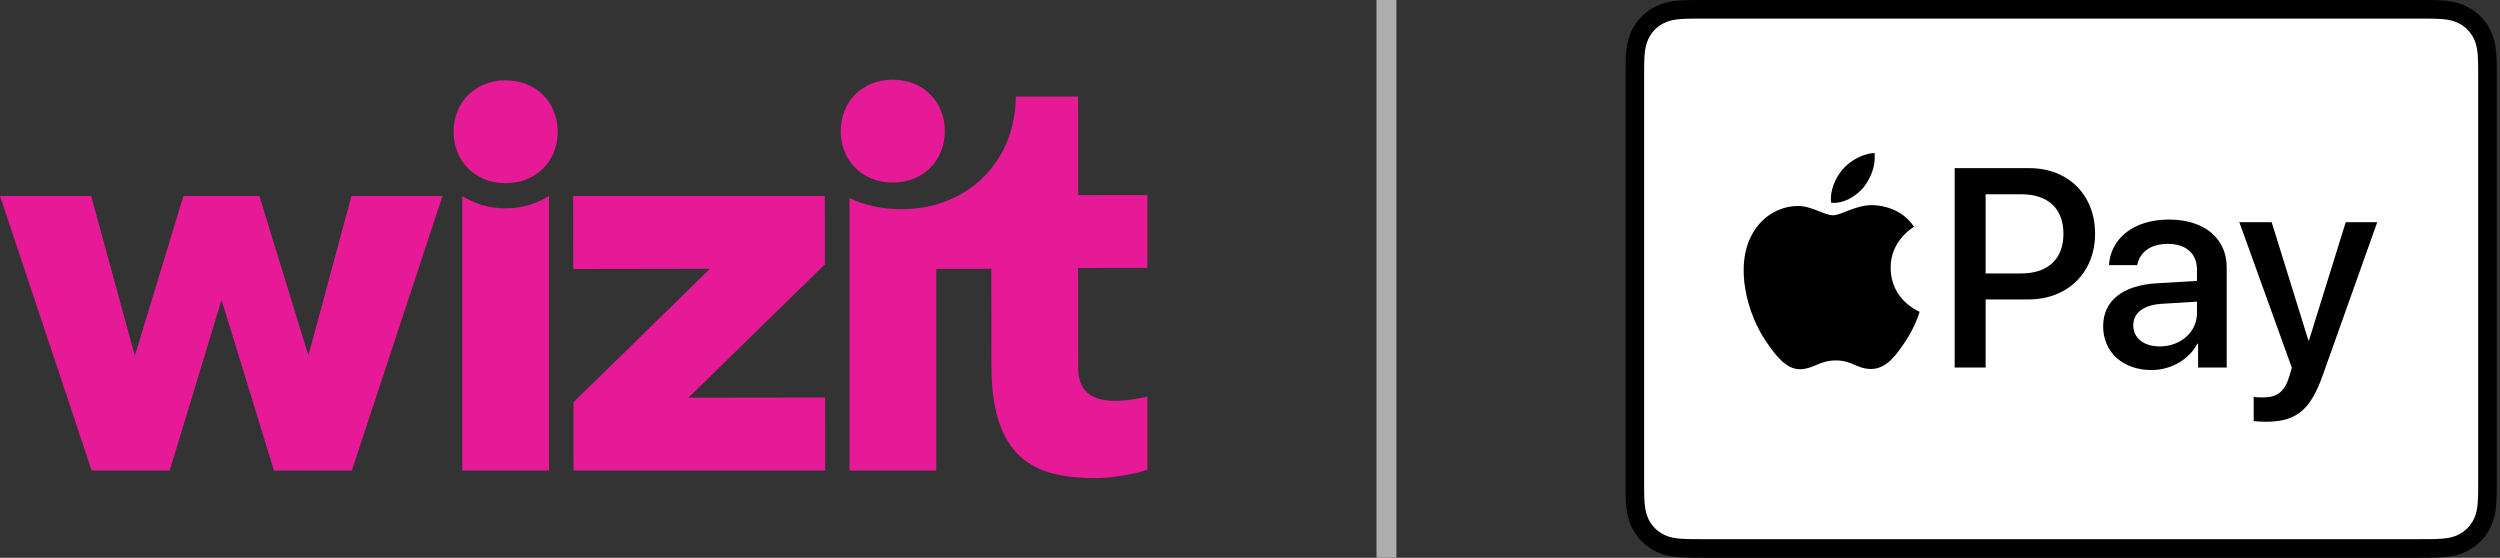
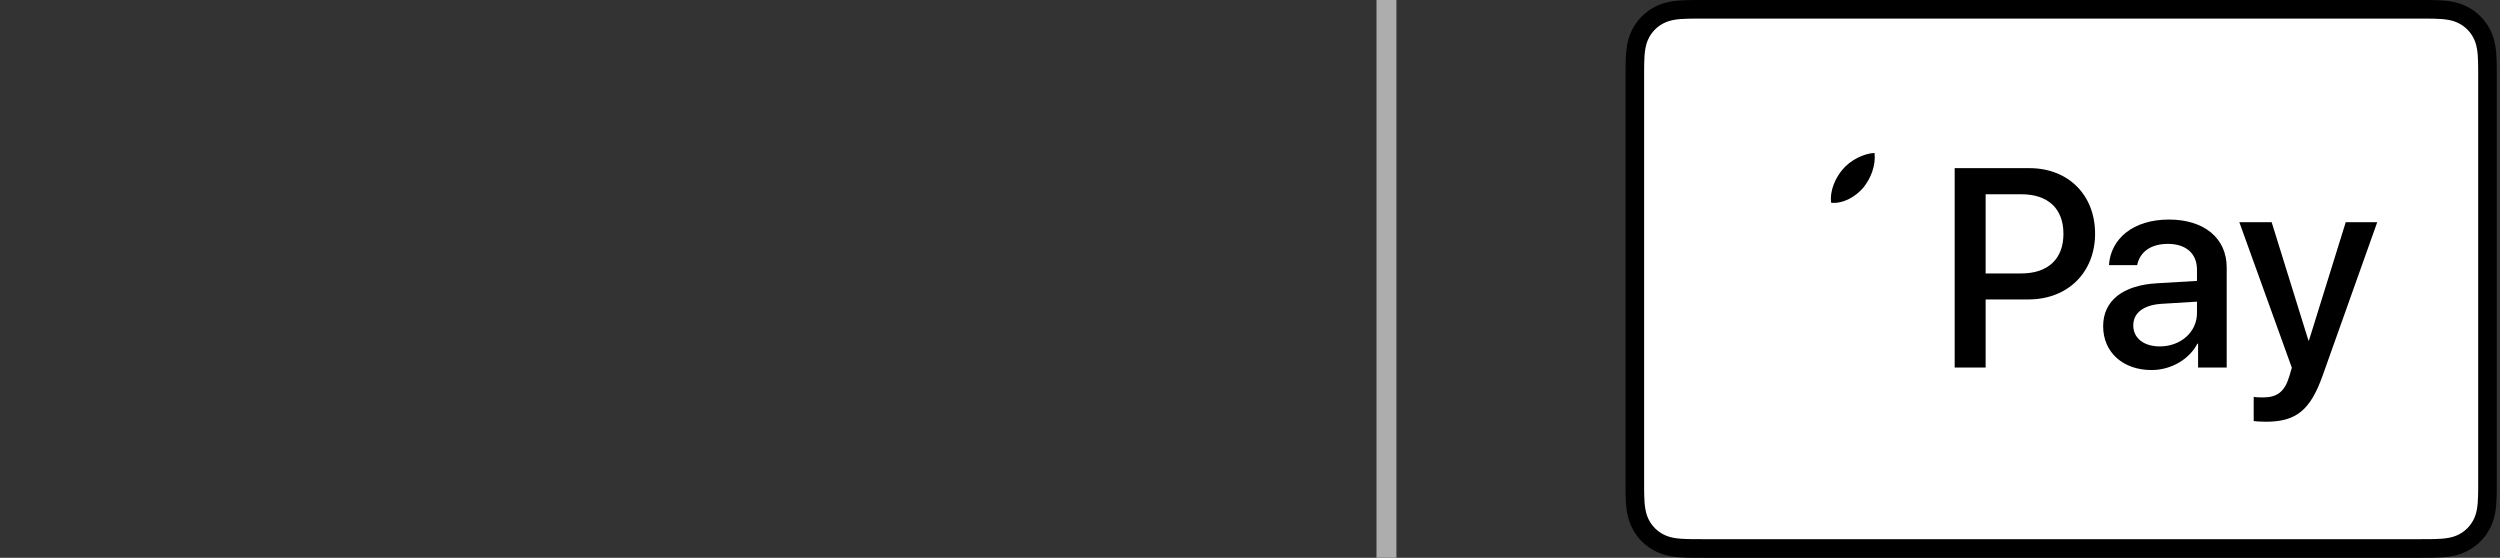
<svg xmlns="http://www.w3.org/2000/svg" width="251" height="56" viewBox="0 0 251 56" fill="none">
  <rect x="0" y="0" width="251" height="56" fill="#333333" stroke="none" />
  <g clip-path="url(#clip0_12090_27092)">
    <path d="M30.963 35.693L26.041 19.677H18.416L13.537 35.72L9.153 19.677H0L9.199 47.241H17.037L22.243 30.109L27.504 47.241H35.323L44.427 19.677H35.286L30.963 35.693Z" fill="#E61996" />
-     <path d="M69.119 39.928L82.82 26.538L82.811 19.677H57.547L57.556 27.008L71.279 26.986L57.578 40.38L57.581 47.241H82.851L82.841 39.91L69.119 39.928Z" fill="#E61996" />
+     <path d="M69.119 39.928L82.82 26.538L82.811 19.677H57.547L57.556 27.008L71.279 26.986L57.578 40.38L57.581 47.241H82.851L82.841 39.91L69.119 39.928" fill="#E61996" />
    <path d="M50.757 8.061C47.653 8.067 45.533 10.329 45.539 13.232C45.542 16.139 47.671 18.395 50.776 18.392C53.88 18.386 56 16.123 55.994 13.217C55.988 10.311 53.861 8.054 50.757 8.061Z" fill="#E61996" />
    <path d="M50.759 20.914C49.123 20.914 47.639 20.463 46.414 19.676V47.24H55.125V19.664C53.9 20.457 52.41 20.911 50.771 20.914H50.759Z" fill="#E61996" />
-     <path d="M89.643 18.332C92.747 18.326 94.867 16.063 94.861 13.157C94.858 10.251 92.729 7.994 89.624 8C86.52 8.006 84.4 10.269 84.406 13.175C84.412 16.081 86.539 18.338 89.643 18.332Z" fill="#E61996" />
    <path d="M115.203 19.582L108.254 19.591L108.241 9.695H101.986C101.965 16.05 97.311 20.994 90.513 21.003C88.582 21.003 86.82 20.609 85.289 19.896V47.243H94V26.998L99.527 26.989L99.543 36.824C99.558 46.67 104.569 48.009 110.124 48C111.364 48 114.04 47.625 115.203 47.146V39.818C112.747 40.358 108.263 41.099 108.257 37.025L108.241 26.907L115.203 26.897V19.579V19.582Z" fill="#E61996" />
  </g>
  <path d="M138.2 0V56H140.2V0H138.2Z" fill="white" fill-opacity="0.6" mask="url(#path-1-inside-1_12090_27092)" />
  <g clip-path="url(#clip1_12090_27092)">
    <path d="M242.843 0H171.037C170.738 0 170.438 0 170.14 0.002C169.887 0.004 169.636 0.006 169.384 0.013C168.835 0.028 168.281 0.06 167.739 0.158C167.188 0.257 166.675 0.419 166.175 0.673C165.683 0.923 165.233 1.25 164.843 1.641C164.453 2.031 164.126 2.48 163.876 2.972C163.621 3.473 163.46 3.985 163.361 4.537C163.263 5.079 163.23 5.633 163.216 6.181C163.209 6.433 163.206 6.685 163.204 6.936C163.203 7.236 163.203 7.535 163.203 7.834V48.166C163.203 48.466 163.203 48.764 163.204 49.064C163.206 49.316 163.209 49.568 163.216 49.819C163.23 50.367 163.263 50.921 163.361 51.463C163.46 52.015 163.621 52.528 163.876 53.028C164.126 53.52 164.453 53.97 164.843 54.359C165.233 54.75 165.683 55.077 166.175 55.327C166.675 55.582 167.188 55.744 167.739 55.843C168.281 55.94 168.835 55.973 169.384 55.987C169.636 55.993 169.887 55.996 170.14 55.998C170.438 56 170.738 56 171.037 56H242.843C243.142 56 243.442 56 243.74 55.998C243.992 55.996 244.244 55.993 244.496 55.987C245.044 55.973 245.598 55.94 246.142 55.843C246.692 55.744 247.205 55.582 247.705 55.327C248.197 55.077 248.646 54.75 249.036 54.359C249.426 53.97 249.753 53.52 250.004 53.028C250.259 52.528 250.421 52.015 250.519 51.463C250.617 50.921 250.648 50.367 250.663 49.819C250.67 49.568 250.674 49.316 250.675 49.064C250.677 48.764 250.677 48.466 250.677 48.166V7.834C250.677 7.535 250.677 7.236 250.675 6.936C250.674 6.685 250.67 6.433 250.663 6.181C250.648 5.633 250.617 5.079 250.519 4.537C250.421 3.985 250.259 3.473 250.004 2.972C249.753 2.48 249.426 2.031 249.036 1.641C248.646 1.25 248.197 0.923 247.705 0.673C247.205 0.419 246.692 0.257 246.142 0.158C245.598 0.06 245.044 0.028 244.496 0.013C244.244 0.006 243.992 0.004 243.74 0.002C243.442 0 243.142 0 242.843 0Z" fill="black" />
    <path d="M242.844 1.866L243.727 1.868C243.967 1.87 244.206 1.872 244.447 1.879C244.865 1.89 245.355 1.913 245.811 1.995C246.208 2.066 246.541 2.175 246.86 2.337C247.175 2.497 247.464 2.707 247.716 2.959C247.969 3.213 248.179 3.502 248.342 3.821C248.503 4.137 248.611 4.469 248.682 4.868C248.764 5.32 248.787 5.811 248.798 6.232C248.804 6.469 248.808 6.707 248.809 6.951C248.811 7.245 248.811 7.539 248.811 7.834V48.166C248.811 48.461 248.811 48.755 248.809 49.055C248.808 49.293 248.804 49.531 248.798 49.769C248.787 50.189 248.764 50.68 248.681 51.136C248.611 51.531 248.503 51.862 248.341 52.18C248.179 52.498 247.969 52.787 247.717 53.039C247.464 53.293 247.176 53.502 246.857 53.664C246.54 53.825 246.208 53.934 245.815 54.005C245.349 54.088 244.839 54.111 244.455 54.121C244.213 54.126 243.973 54.13 243.726 54.131C243.432 54.133 243.138 54.133 242.844 54.133H171.037C171.033 54.133 171.03 54.133 171.026 54.133C170.735 54.133 170.444 54.133 170.149 54.131C169.908 54.13 169.667 54.126 169.435 54.121C169.042 54.111 168.531 54.088 168.069 54.005C167.673 53.934 167.341 53.825 167.02 53.662C166.704 53.501 166.416 53.292 166.163 53.038C165.911 52.787 165.702 52.499 165.54 52.18C165.378 51.862 165.27 51.53 165.198 51.131C165.116 50.675 165.093 50.187 165.082 49.769C165.076 49.53 165.073 49.291 165.071 49.053L165.07 48.351L165.07 48.166V7.834L165.07 7.649L165.071 6.948C165.073 6.709 165.076 6.47 165.082 6.231C165.093 5.813 165.116 5.324 165.199 4.864C165.27 4.469 165.378 4.137 165.541 3.817C165.701 3.501 165.911 3.213 166.164 2.96C166.416 2.708 166.705 2.498 167.023 2.336C167.34 2.175 167.673 2.066 168.069 1.995C168.526 1.913 169.016 1.89 169.435 1.879C169.675 1.872 169.914 1.87 170.151 1.868L171.037 1.866H242.844Z" fill="white" />
    <path d="M187.082 18.835C187.831 17.899 188.34 16.641 188.206 15.355C187.109 15.41 185.771 16.079 184.997 17.016C184.301 17.819 183.686 19.13 183.846 20.361C185.077 20.468 186.306 19.746 187.082 18.835Z" fill="black" />
-     <path d="M188.195 20.602C186.408 20.495 184.888 21.616 184.034 21.616C183.18 21.616 181.873 20.655 180.46 20.681C178.619 20.708 176.912 21.749 175.978 23.404C174.058 26.714 175.472 31.624 177.339 34.32C178.246 35.654 179.339 37.122 180.779 37.069C182.14 37.016 182.674 36.188 184.328 36.188C185.981 36.188 186.461 37.069 187.902 37.043C189.395 37.016 190.329 35.708 191.236 34.373C192.277 32.853 192.703 31.385 192.729 31.304C192.703 31.277 189.849 30.183 189.822 26.9C189.795 24.151 192.063 22.844 192.17 22.763C190.889 20.869 188.889 20.655 188.195 20.602Z" fill="black" />
    <path d="M203.756 16.882C207.641 16.882 210.346 19.56 210.346 23.458C210.346 27.371 207.585 30.063 203.659 30.063H199.358V36.903H196.25V16.882H203.756V16.882ZM199.358 27.454H202.923C205.629 27.454 207.169 25.998 207.169 23.472C207.169 20.947 205.629 19.504 202.937 19.504H199.358V27.454Z" fill="black" />
    <path d="M211.156 32.754C211.156 30.201 213.113 28.633 216.581 28.439L220.577 28.203V27.08C220.577 25.456 219.481 24.485 217.65 24.485C215.915 24.485 214.833 25.317 214.57 26.622H211.739C211.906 23.985 214.153 22.043 217.761 22.043C221.299 22.043 223.56 23.916 223.56 26.844V36.903H220.688V34.502H220.619C219.773 36.126 217.927 37.152 216.013 37.152C213.154 37.152 211.156 35.376 211.156 32.754ZM220.577 31.436V30.285L216.983 30.506C215.194 30.631 214.181 31.422 214.181 32.671C214.181 33.947 215.235 34.78 216.845 34.78C218.94 34.78 220.577 33.337 220.577 31.436Z" fill="black" />
    <path d="M226.271 42.272V39.844C226.493 39.9 226.992 39.9 227.242 39.9C228.629 39.9 229.379 39.317 229.836 37.819C229.836 37.791 230.1 36.931 230.1 36.917L224.828 22.307H228.074L231.765 34.184H231.821L235.512 22.307H238.675L233.208 37.666C231.96 41.204 230.517 42.342 227.492 42.342C227.242 42.342 226.493 42.314 226.271 42.272Z" fill="black" />
  </g>
  <defs>
    <clipPath id="clip0_12090_27092">
-       <rect width="115.2" height="40" fill="white" transform="translate(0 8)" />
-     </clipPath>
+       </clipPath>
    <clipPath id="clip1_12090_27092">
      <rect width="87.474" height="56" fill="white" transform="translate(163.203)" />
    </clipPath>
  </defs>
</svg>